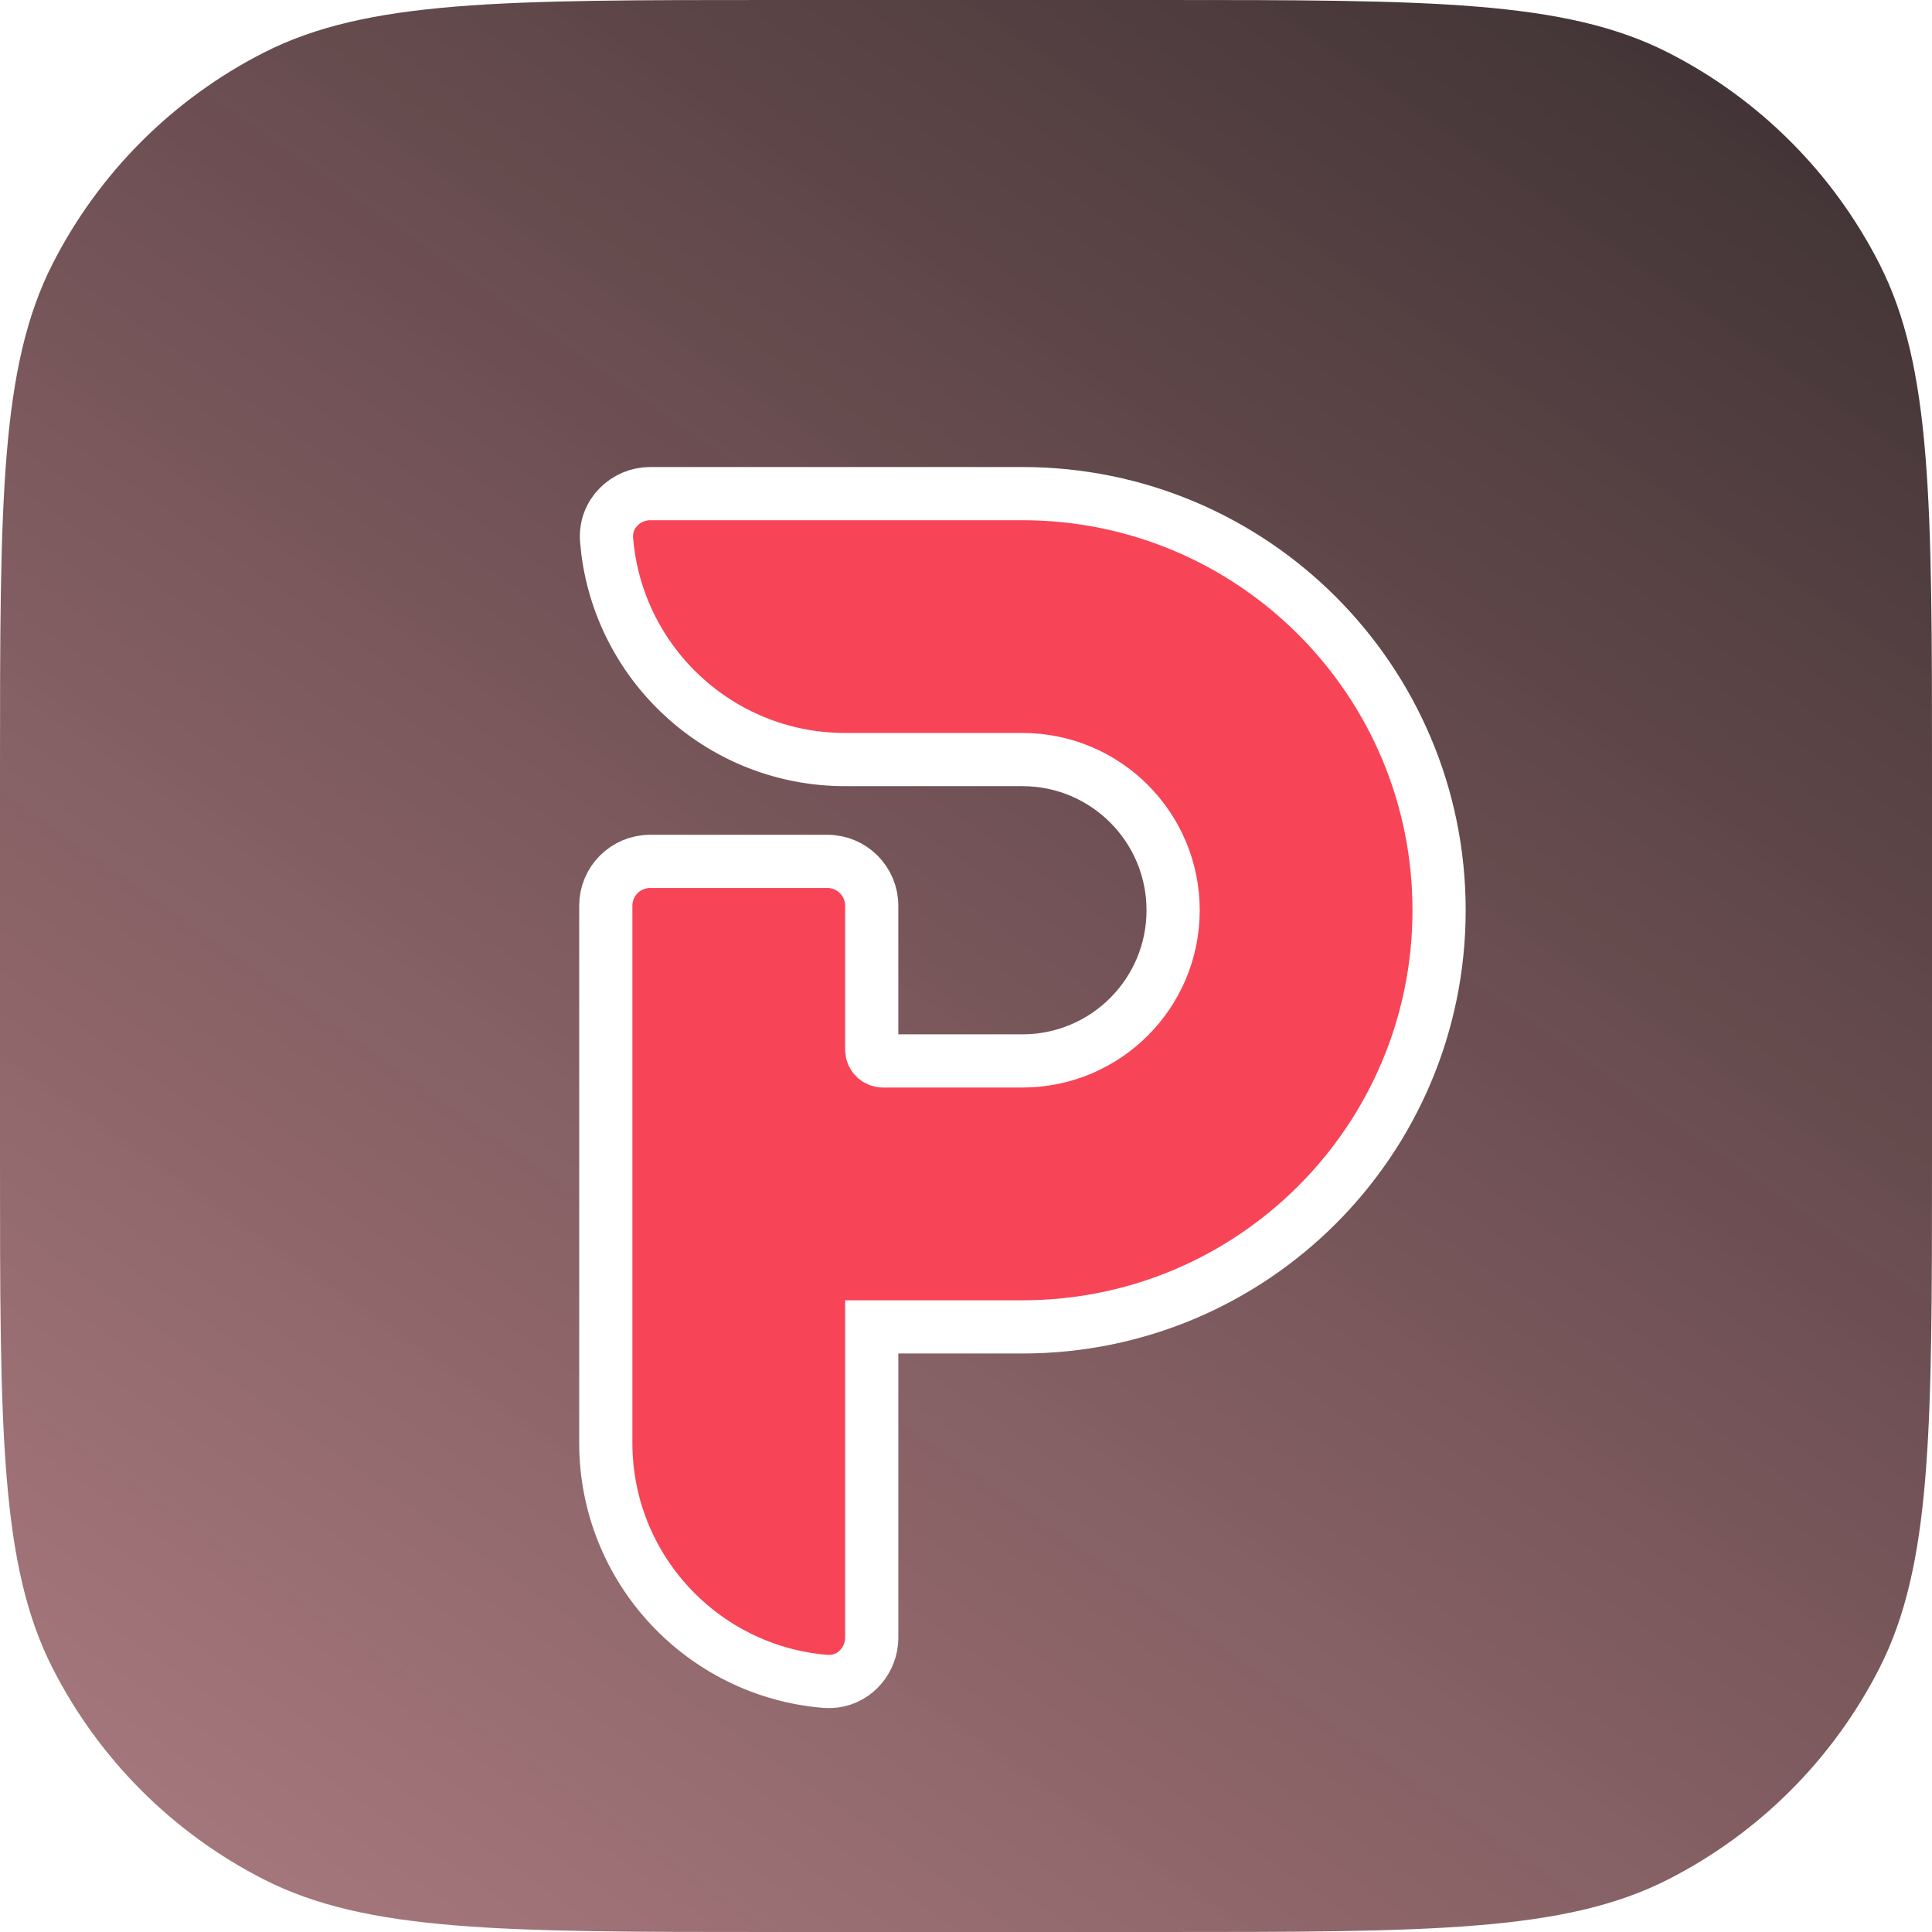
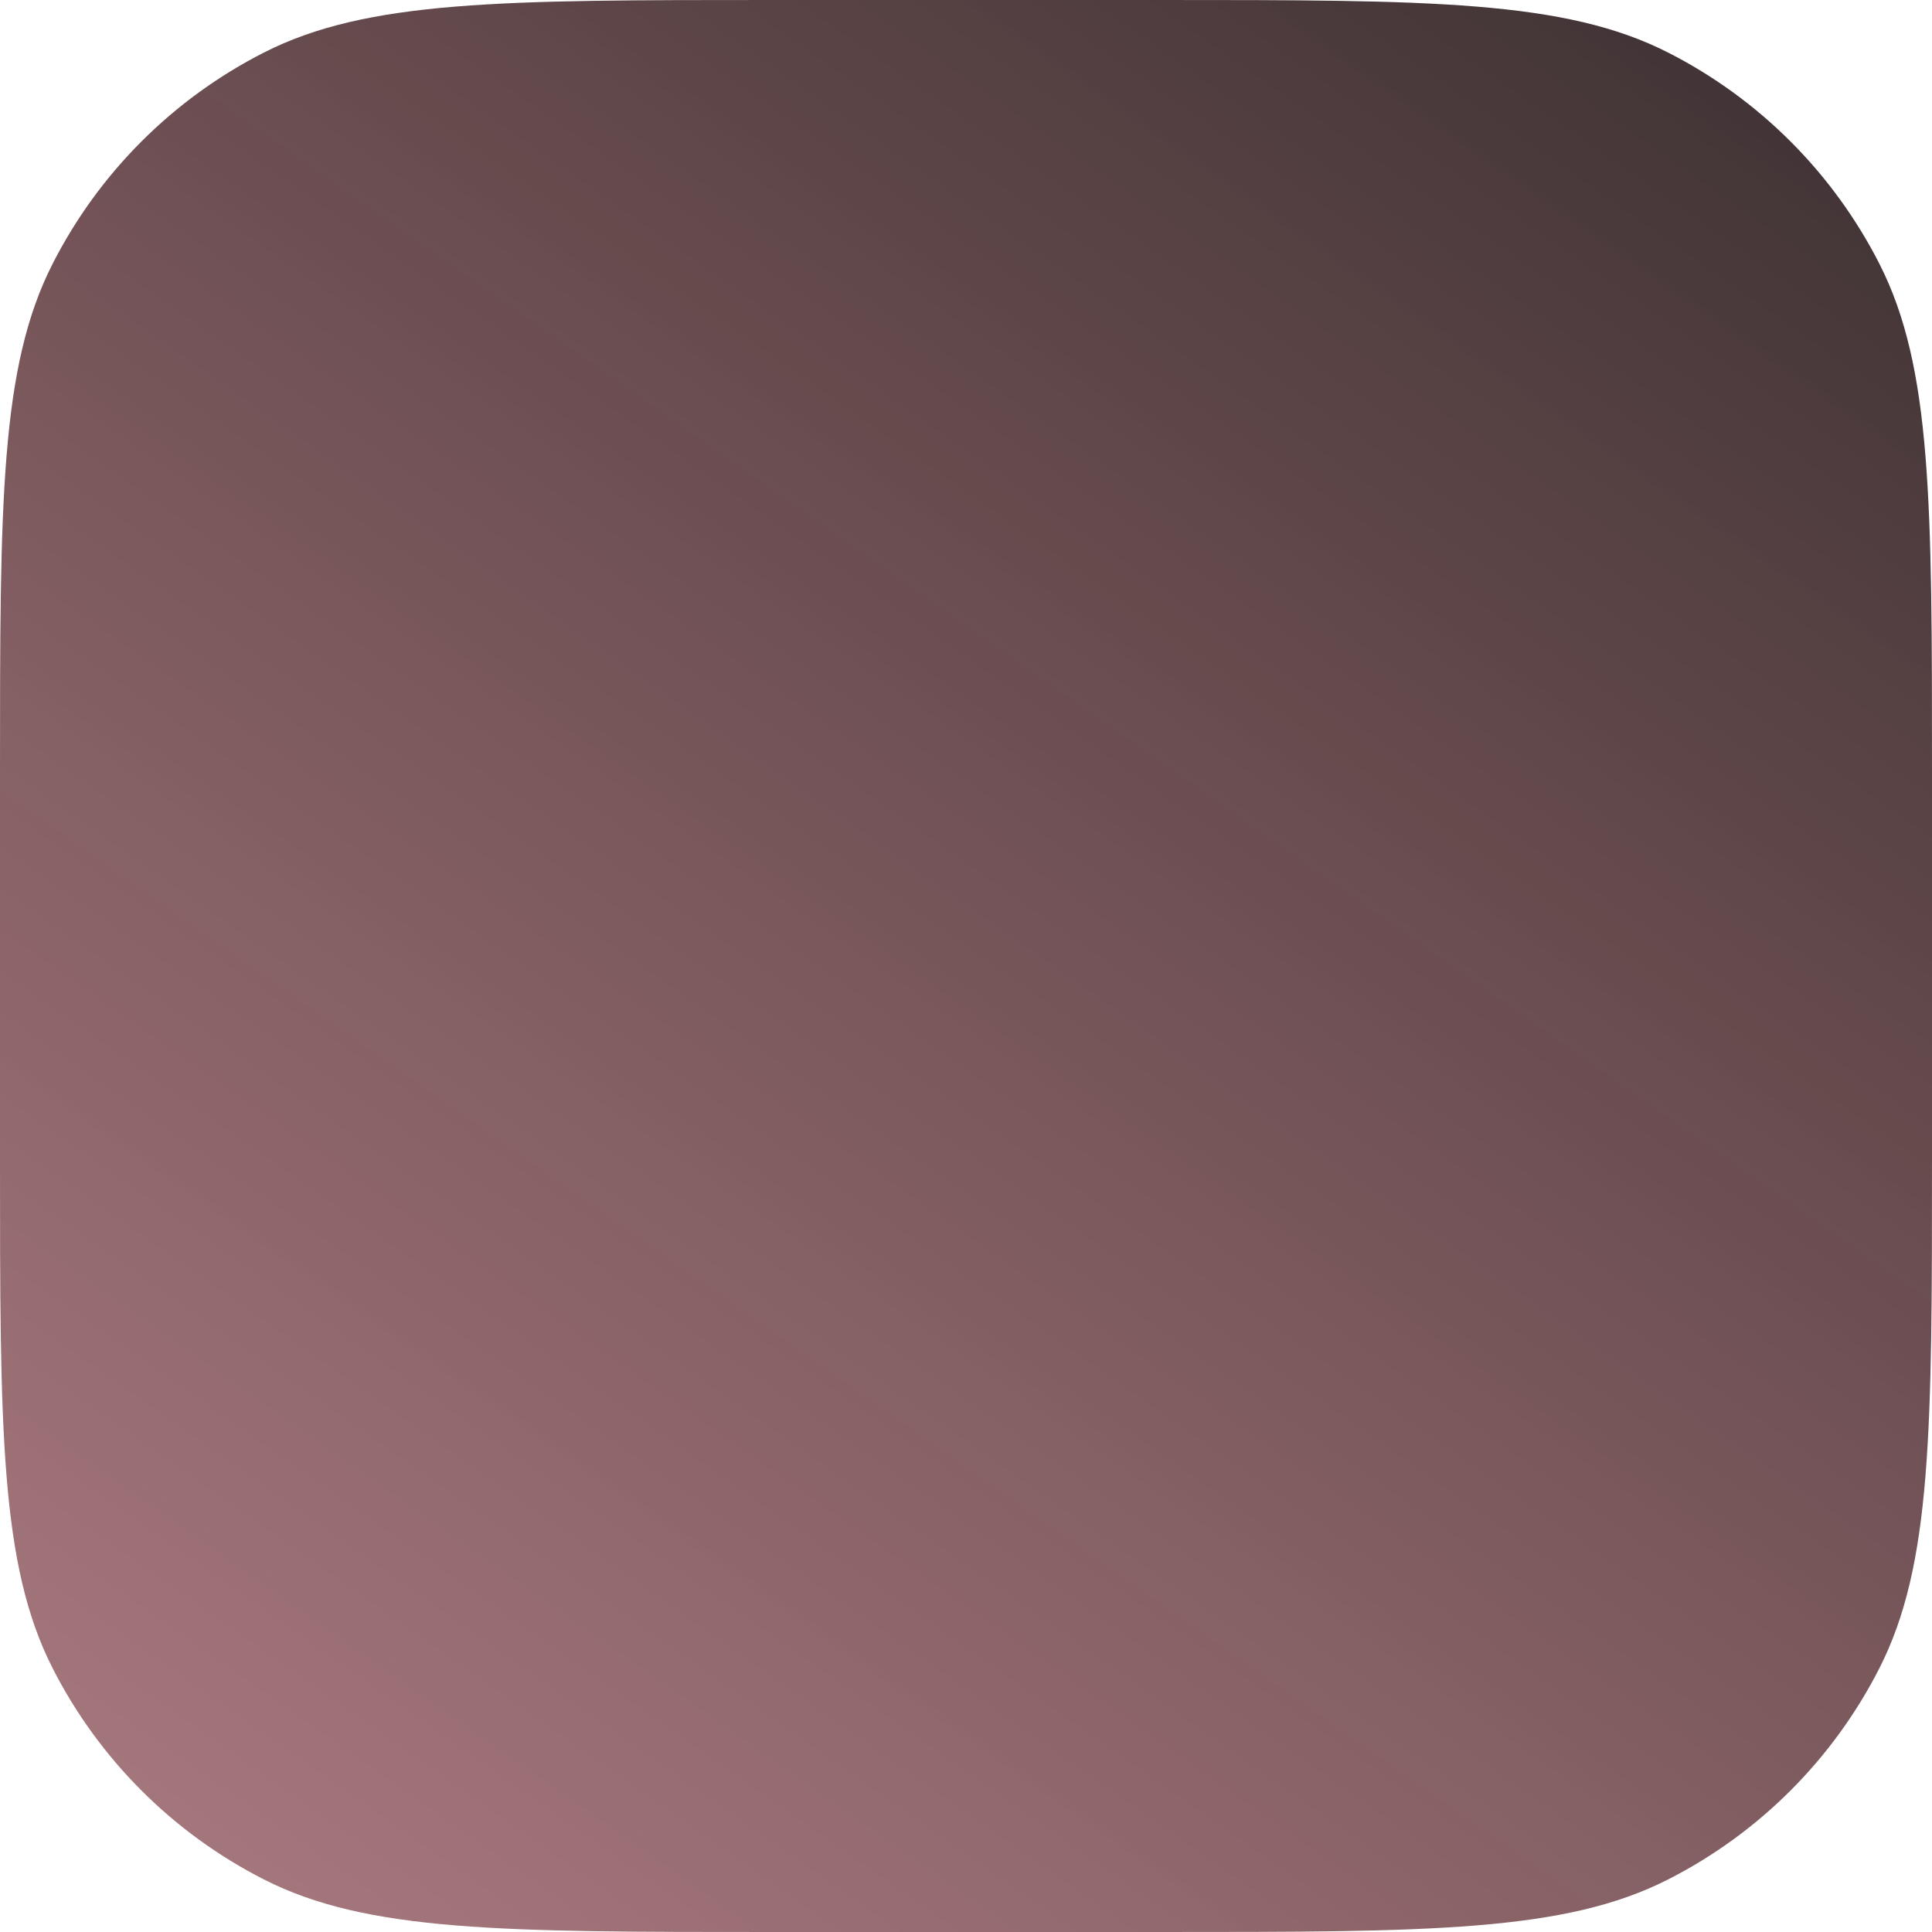
<svg xmlns="http://www.w3.org/2000/svg" width="88" height="88" viewBox="0 0 88 88" fill="none">
  <path d="M0 35.2C0 22.879 0 16.718 2.398 12.012C4.507 7.873 7.873 4.507 12.012 2.398C16.718 0 22.879 0 35.2 0H52.8C65.121 0 71.282 0 75.988 2.398C80.127 4.507 83.493 7.873 85.602 12.012C88 16.718 88 22.879 88 35.2V52.8C88 65.121 88 71.282 85.602 75.988C83.493 80.127 80.127 83.493 75.988 85.602C71.282 88 65.121 88 52.8 88H35.2C22.879 88 16.718 88 12.012 85.602C7.873 83.493 4.507 80.127 2.398 75.988C0 71.282 0 65.121 0 52.8V35.2Z" fill="url(#paint0_linear_46_246)" />
  <g filter="url(#filter0_d_46_246)">
-     <path d="M46.57 17.562C57.051 17.562 65.548 26.059 65.548 36.539C65.547 47.02 57.051 55.516 46.57 55.516H39.706V69.681L39.695 69.883C39.598 70.82 38.839 71.639 37.811 71.668L37.588 71.662C31.99 71.2 27.593 66.513 27.593 60.798V36.332C27.593 35.217 28.496 34.314 29.611 34.313H37.687C38.802 34.314 39.706 35.218 39.706 36.332V42.892C39.706 43.174 39.935 43.402 40.218 43.402H46.57C50.361 43.402 53.434 40.33 53.434 36.539C53.434 32.748 50.361 29.675 46.57 29.675H38.494C32.957 29.675 28.385 25.548 27.685 20.201L27.63 19.681C27.529 18.465 28.524 17.563 29.611 17.562H46.57Z" fill="#F84457" stroke="white" stroke-width="2.423" />
-   </g>
+     </g>
  <defs>
    <filter id="filter0_d_46_246" x="6.692" y="1.584" width="79.756" height="95.909" filterUnits="userSpaceOnUse" color-interpolation-filters="sRGB">
      <feFlood flood-opacity="0" result="BackgroundImageFix" />
      <feColorMatrix in="SourceAlpha" type="matrix" values="0 0 0 0 0 0 0 0 0 0 0 0 0 0 0 0 0 0 127 0" result="hardAlpha" />
      <feOffset dy="4.922" />
      <feGaussianBlur stdDeviation="9.845" />
      <feComposite in2="hardAlpha" operator="out" />
      <feColorMatrix type="matrix" values="0 0 0 0 0 0 0 0 0 0 0 0 0 0 0 0 0 0 0.12 0" />
      <feBlend mode="normal" in2="BackgroundImageFix" result="effect1_dropShadow_46_246" />
      <feBlend mode="normal" in="SourceGraphic" in2="effect1_dropShadow_46_246" result="shape" />
    </filter>
    <linearGradient id="paint0_linear_46_246" x1="-119.625" y1="261.25" x2="83.188" y2="-28.188" gradientUnits="userSpaceOnUse">
      <stop stop-color="#F84457" stop-opacity="0.1" />
      <stop offset="1" stop-color="#222222" />
    </linearGradient>
  </defs>
</svg>